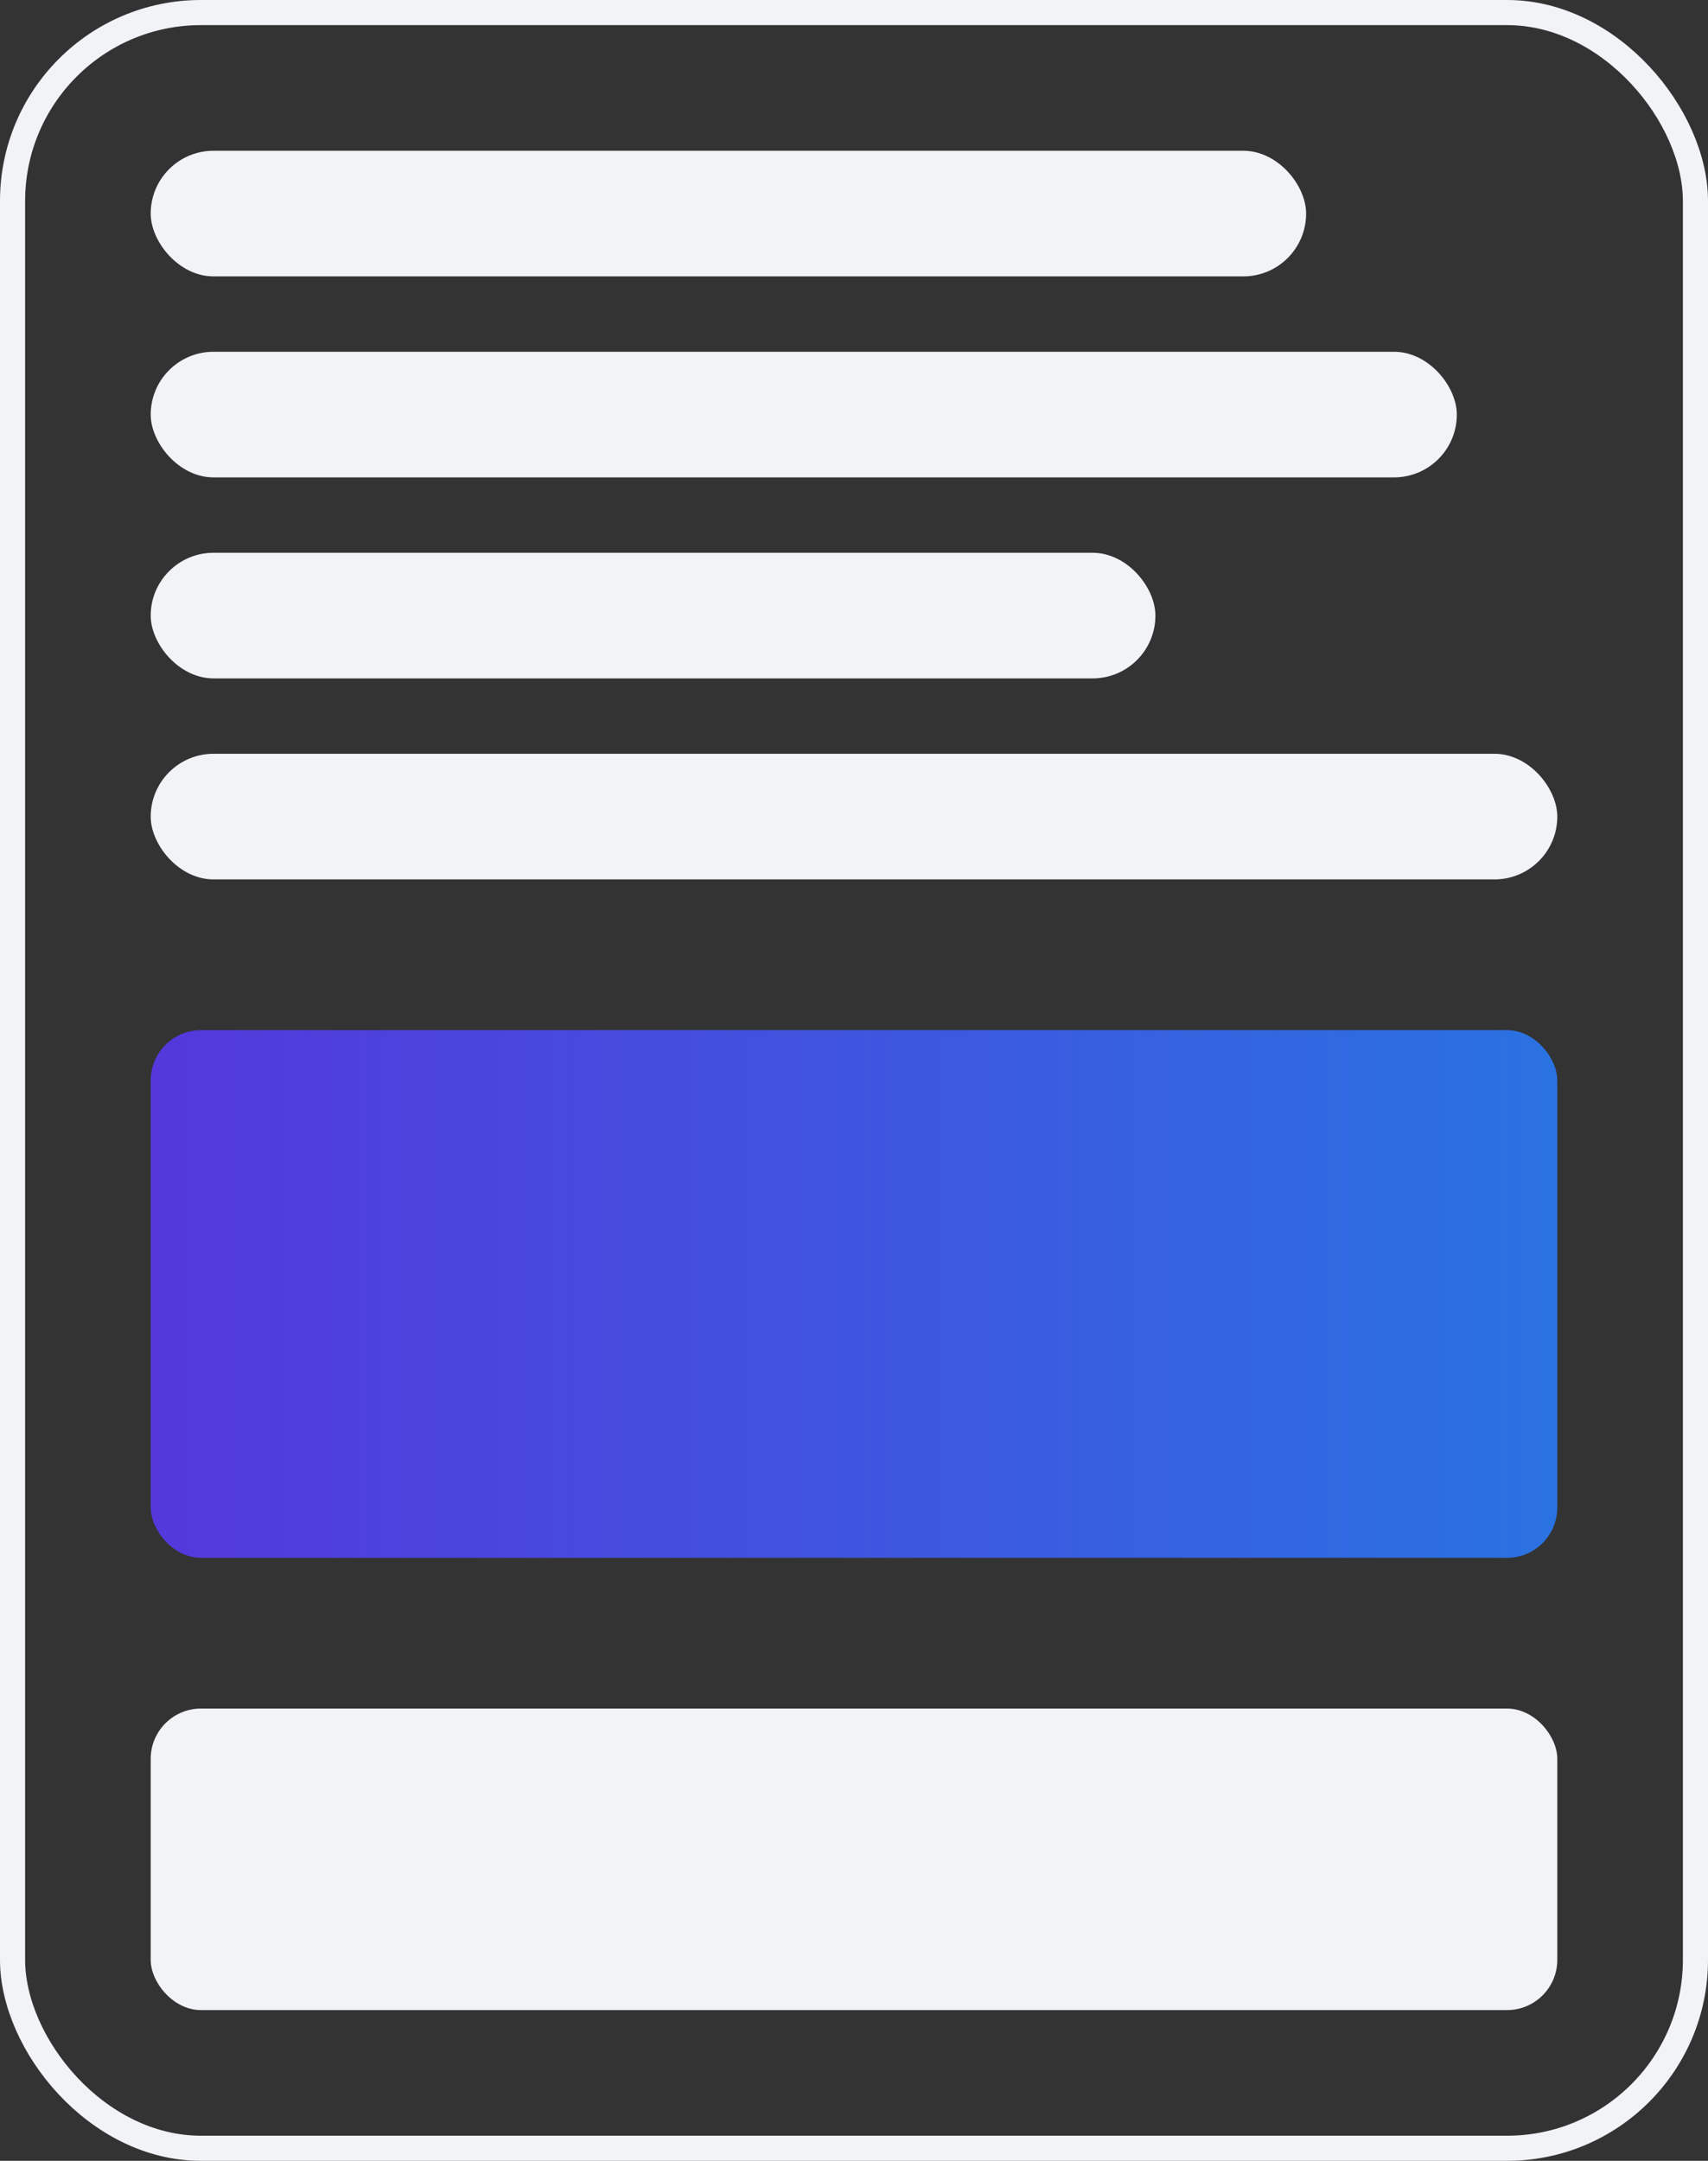
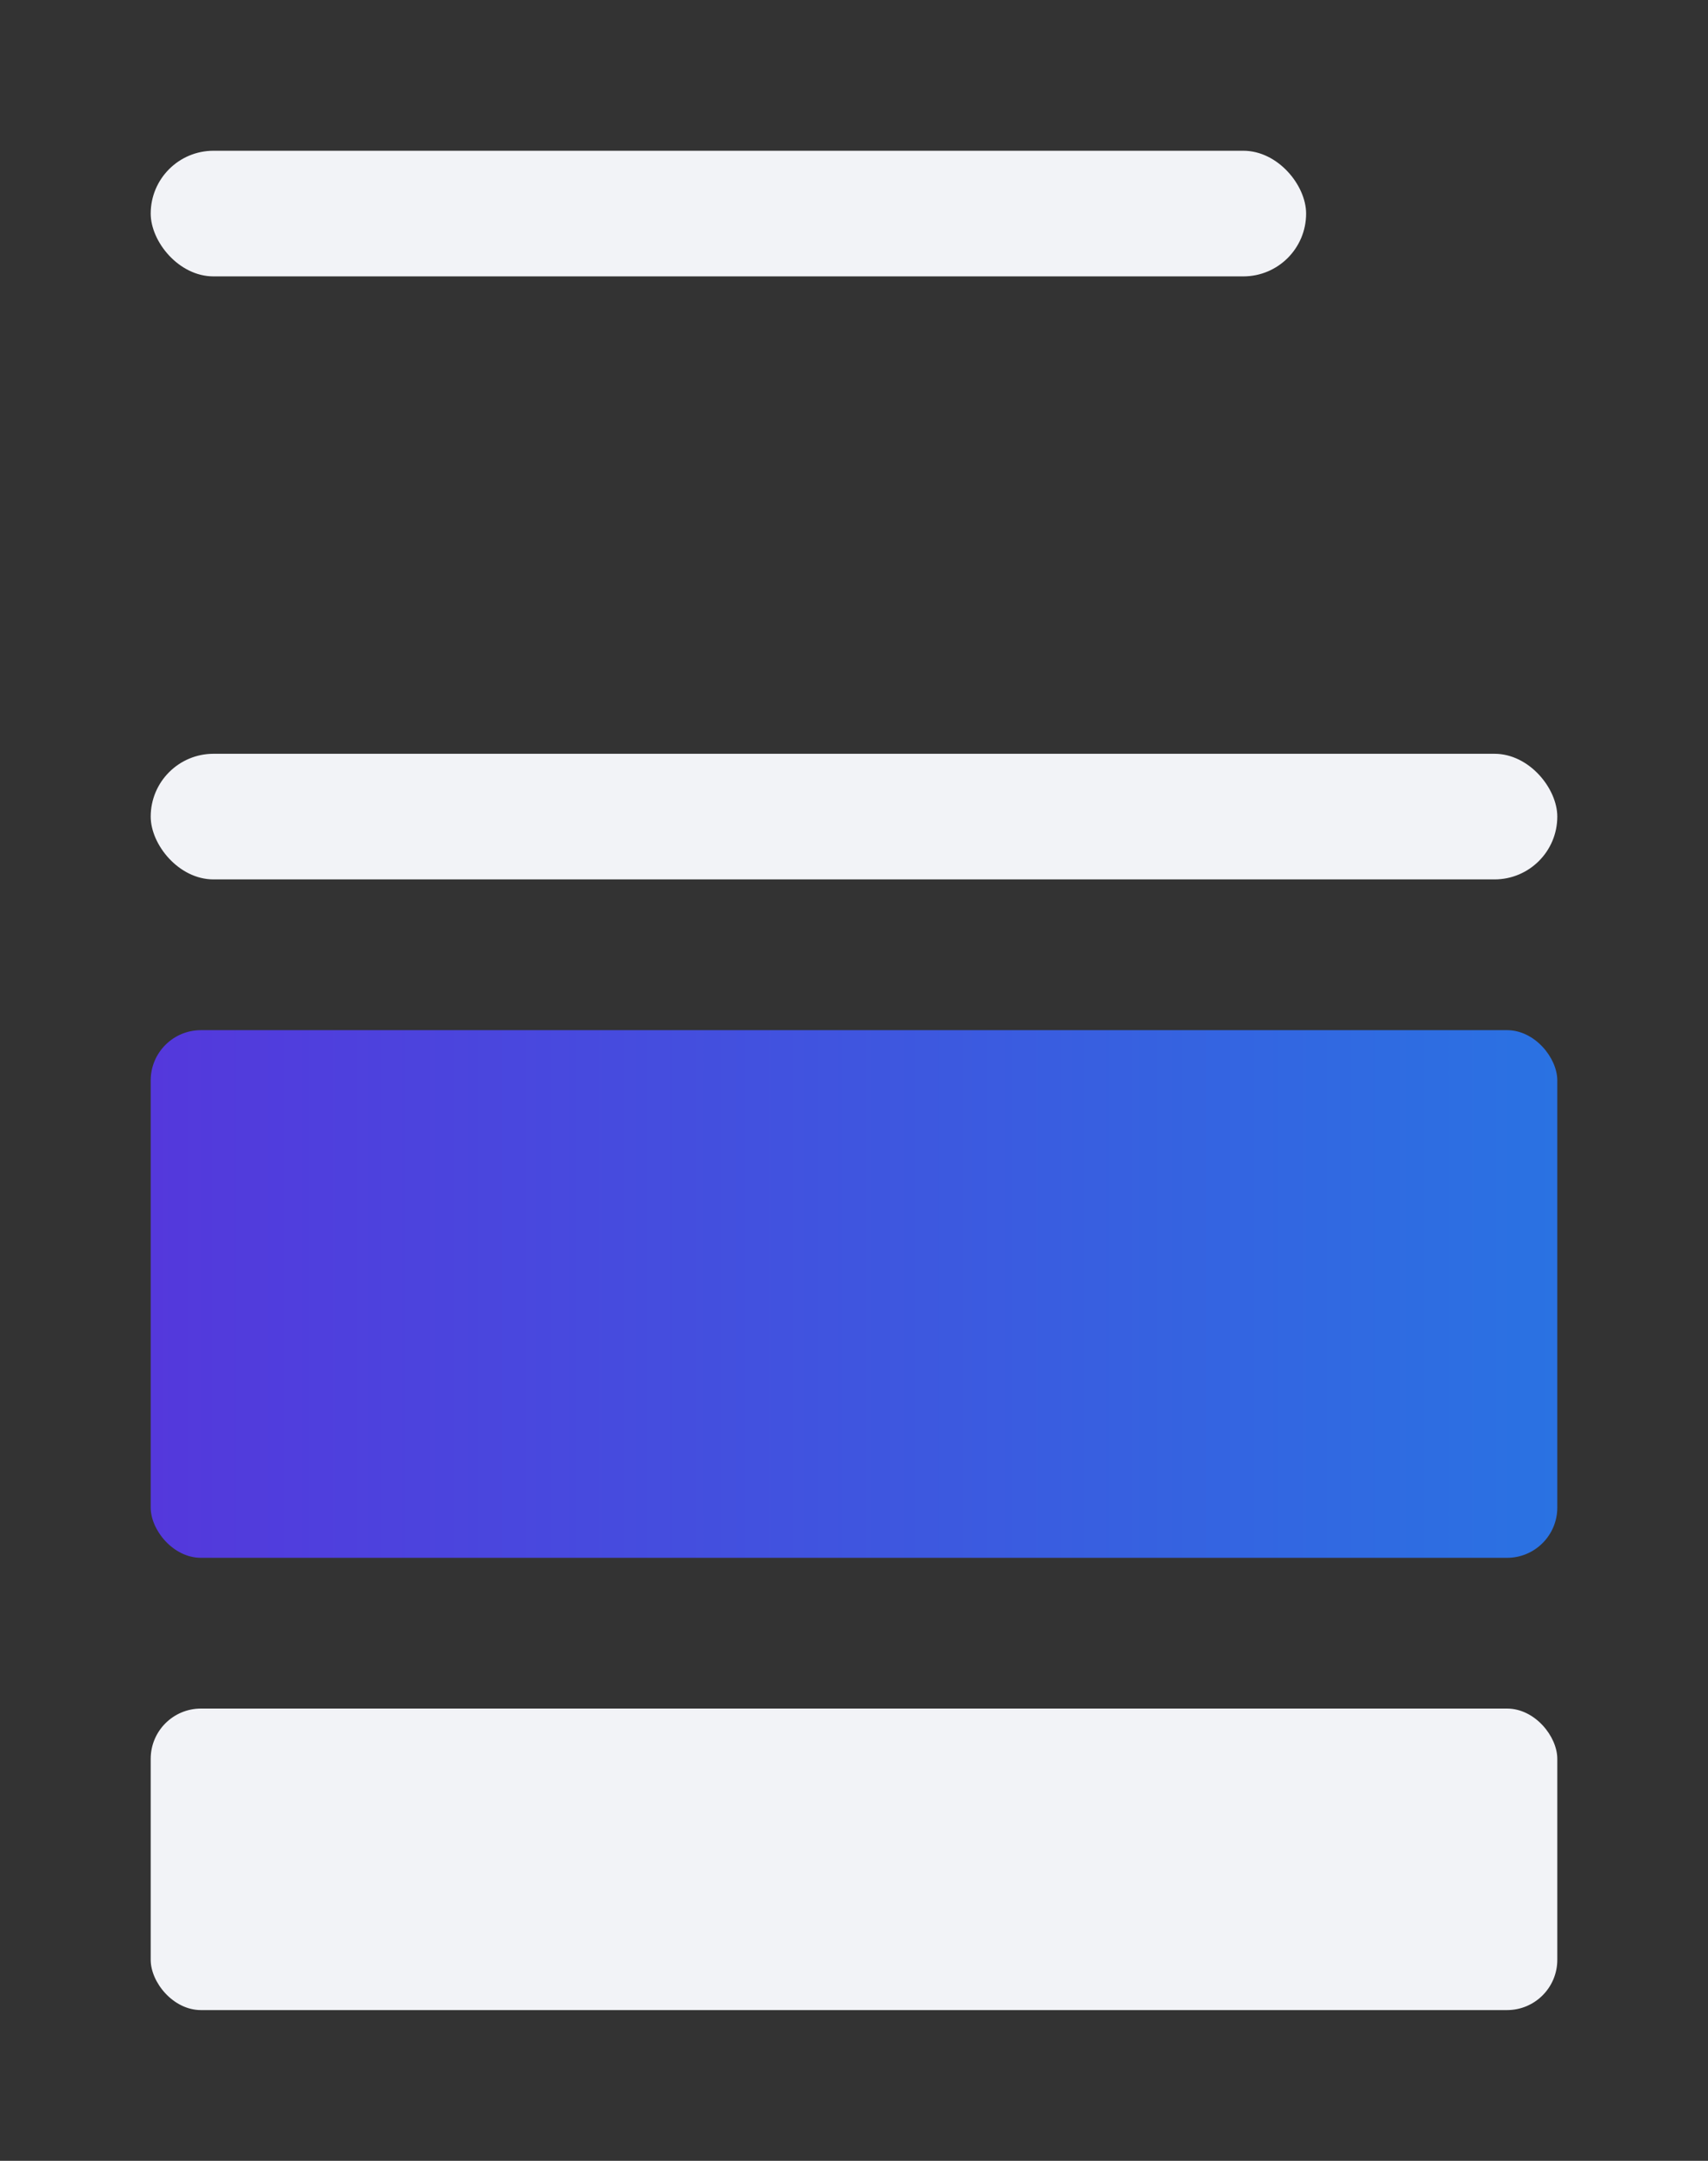
<svg xmlns="http://www.w3.org/2000/svg" fill="none" height="86" viewBox="0 0 68 86" width="68">
  <rect x="0" y="0" width="68" height="86" fill="#333333" stroke="none" />
  <linearGradient id="a" gradientUnits="userSpaceOnUse" x1="6" x2="62" y1="51.5" y2="51.5">
    <stop offset="0" stop-color="#5438dc" />
    <stop offset="1" stop-color="#2a72e2" />
  </linearGradient>
-   <rect height="85" rx="7.5" stroke="#f2f3f7" width="67" x=".5" y=".5" />
  <g fill="#f2f3f7">
    <rect height="5" rx="2.5" width="46" x="6" y="6" />
-     <rect height="5" rx="2.5" width="40" x="6" y="22" />
    <rect height="5" rx="2.5" width="56" x="6" y="30" />
-     <rect height="5" rx="2.5" width="52" x="6" y="14" />
    <rect height="12" rx="2" width="56" x="6" y="68" />
  </g>
  <rect fill="url(#a)" height="21" rx="2" width="56" x="6" y="41" />
</svg>